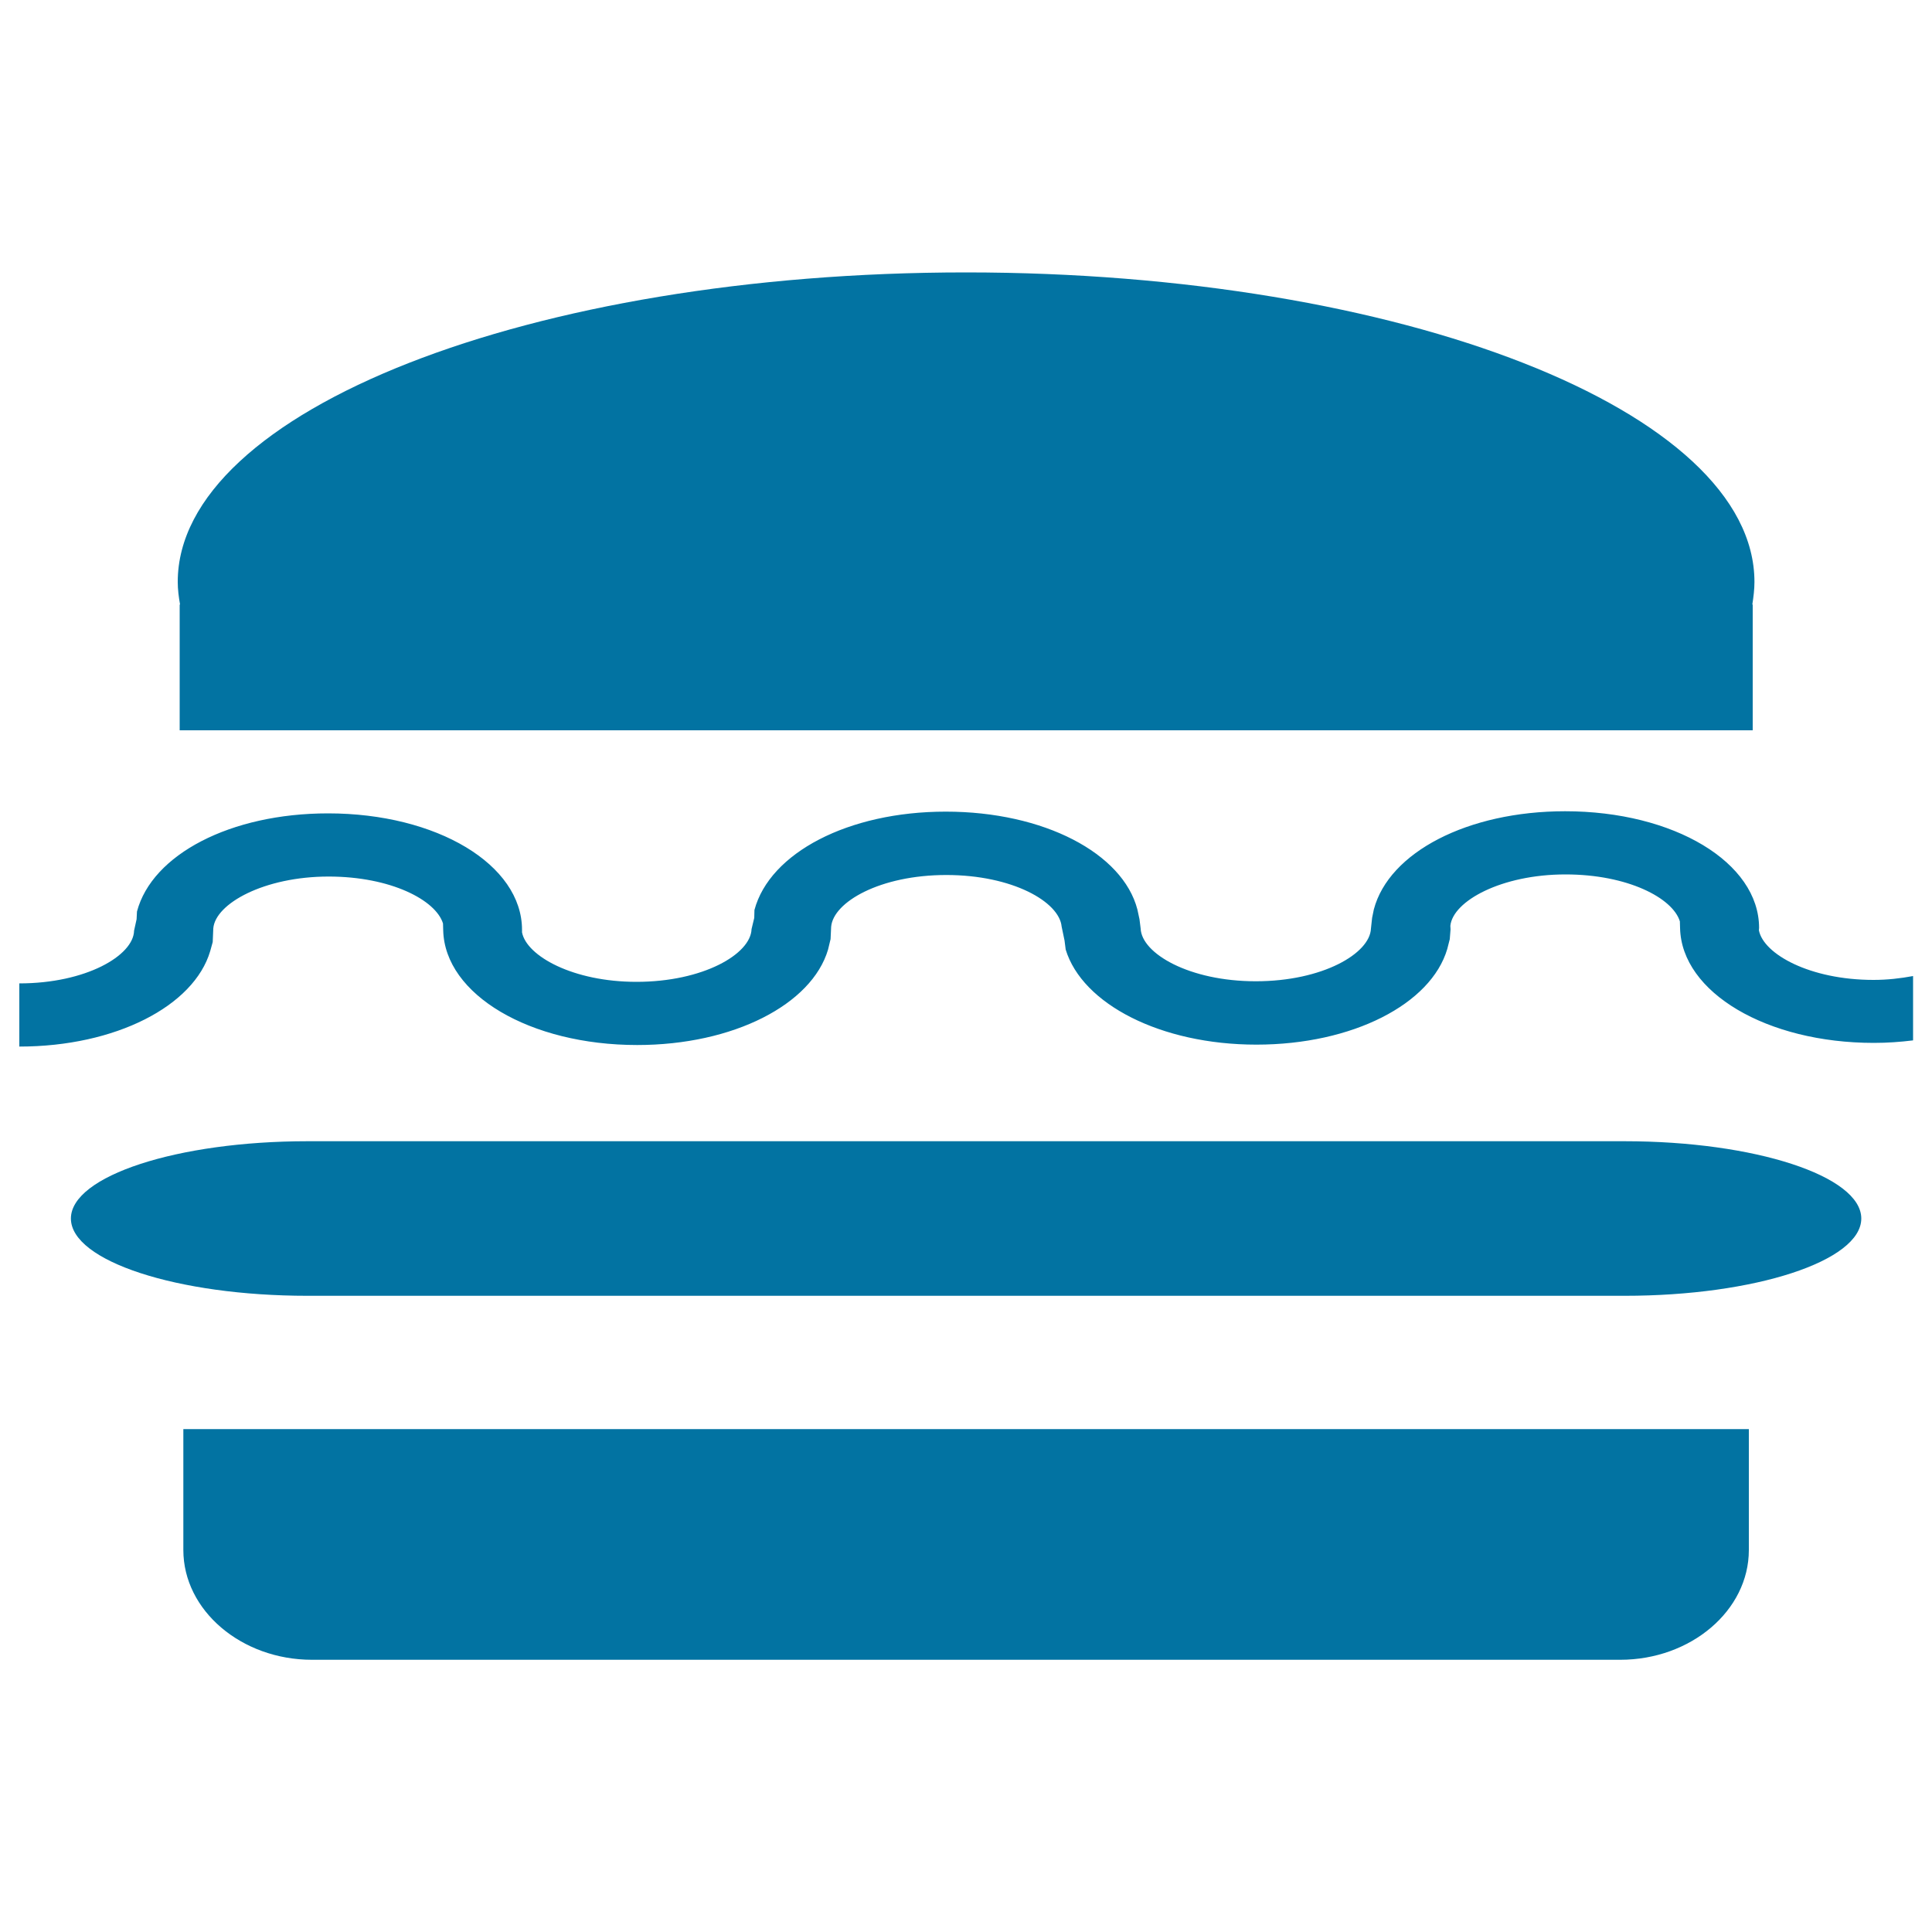
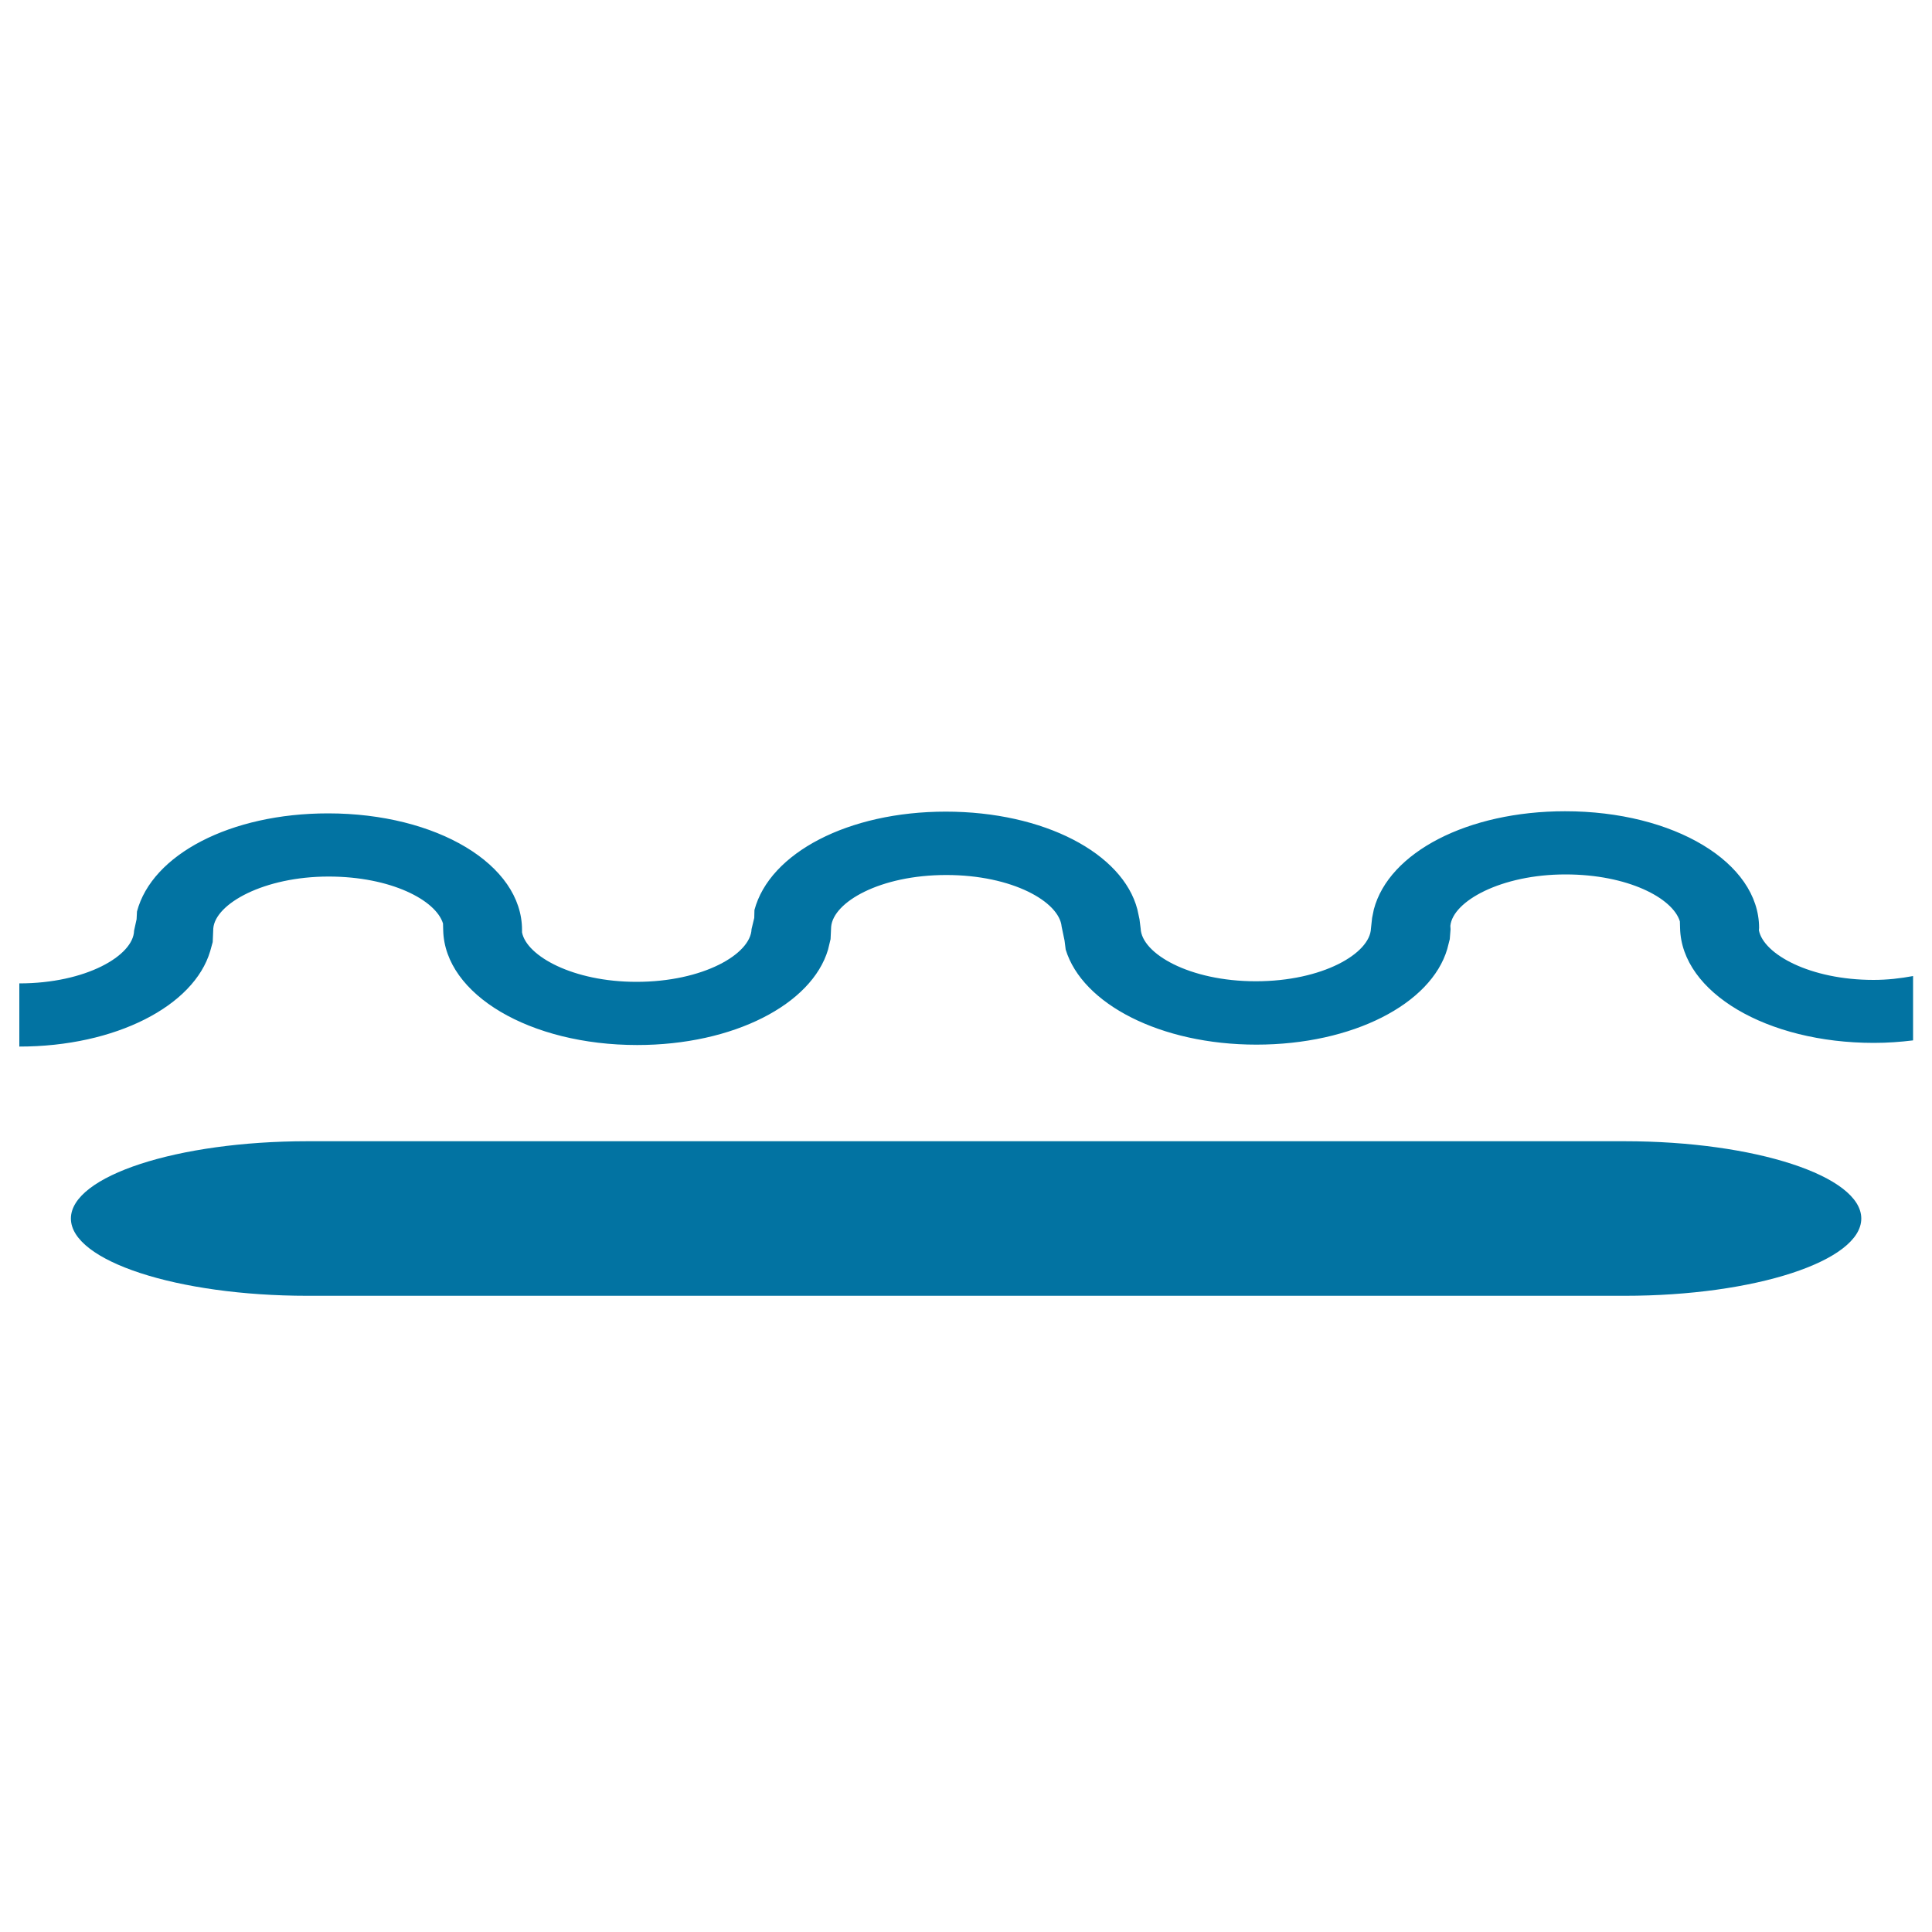
<svg xmlns="http://www.w3.org/2000/svg" viewBox="0 0 1000 1000" style="fill:#0273a2">
  <title>Takeaway SVG icon</title>
-   <path d="M908.1,301.2c0-88.5-182.7-160.2-408.1-160.2c-225.3,0-408,71.7-408,160.2c0,3.9,0.5,7.8,1.2,11.7h-0.2v65.1l814.2,0v-65.1h-0.2C907.6,309,908.1,305.1,908.1,301.2z" />
  <path d="M969.7,507.2c-32.8,0-56.9-13.3-59.3-25.7l0.1-1.2c0-33.9-44.1-60.4-100.4-60.4c-50.5,0-91.2,21.3-99,50.8l-0.9,4.4l-0.6,5.5c-0.5,12.9-25,27.3-59.6,27.3c-34.5,0-59.1-14.4-59.6-27.3l-0.6-4.8l-1.1-5.1c-7.6-29.1-48.4-50.6-99.2-50.6c-50.5,0-91.1,21.4-99,50.9l-0.1,4.1l-1.4,5.8c-0.4,12.9-25,27.3-59.6,27.3c-32.7,0-56.8-13.3-59.2-25.6l0-1.3c0-33.8-44.1-60.3-100.4-60.3c-50.5,0-91.1,21.3-98.9,50.8l-0.2,4l-1.3,5.9C69.1,494.6,44.5,509,10,509v10.2v12.3v10.2c49.8,0,90.4-21,98.8-49.4l1.3-4.7l0.3-7.1c1.1-12.8,26.3-26.8,59.7-26.8c32.2,0,55.5,12.2,59.2,24.3l0.1,3.5c0.8,33.3,44.9,59.4,100.4,59.4c49.8,0,90.4-21,98.8-49.4l1.3-5.4l0.3-6.4c1.1-12.8,25.3-26.8,59.6-26.8c34.3,0,58.5,13.9,59.7,26.7l1.5,7.2l0.6,4.7c8.6,28.2,49.2,49.2,98.7,49.2c49.8,0,90.4-21,98.8-49.5l1.3-5.1l0.4-5.1l-0.1-1.8c1.3-12.8,26.4-26.6,59.6-26.6c32.2,0,55.5,12.2,59.2,24.3l0.1,3.5c0.8,33.3,44.9,59.4,100.3,59.4c7,0,13.8-0.5,20.3-1.3v-10.3v-12.7v-10.3C983.7,506.4,977,507.2,969.7,507.2z" />
  <path d="M963.4,630.7c0,22-55.1,40-122.4,40H159.1c-67.3,0-122.4-18-122.4-40c0-22,55.1-40,122.4-40h681.8C908.3,590.7,963.4,608.7,963.4,630.7z" />
-   <path d="M94.9,802.3c0,31.2,30,56.8,66.6,56.8h677.1c36.6,0,66.6-25.5,66.6-56.8v-62.6H94.9V802.3z" />
</svg>